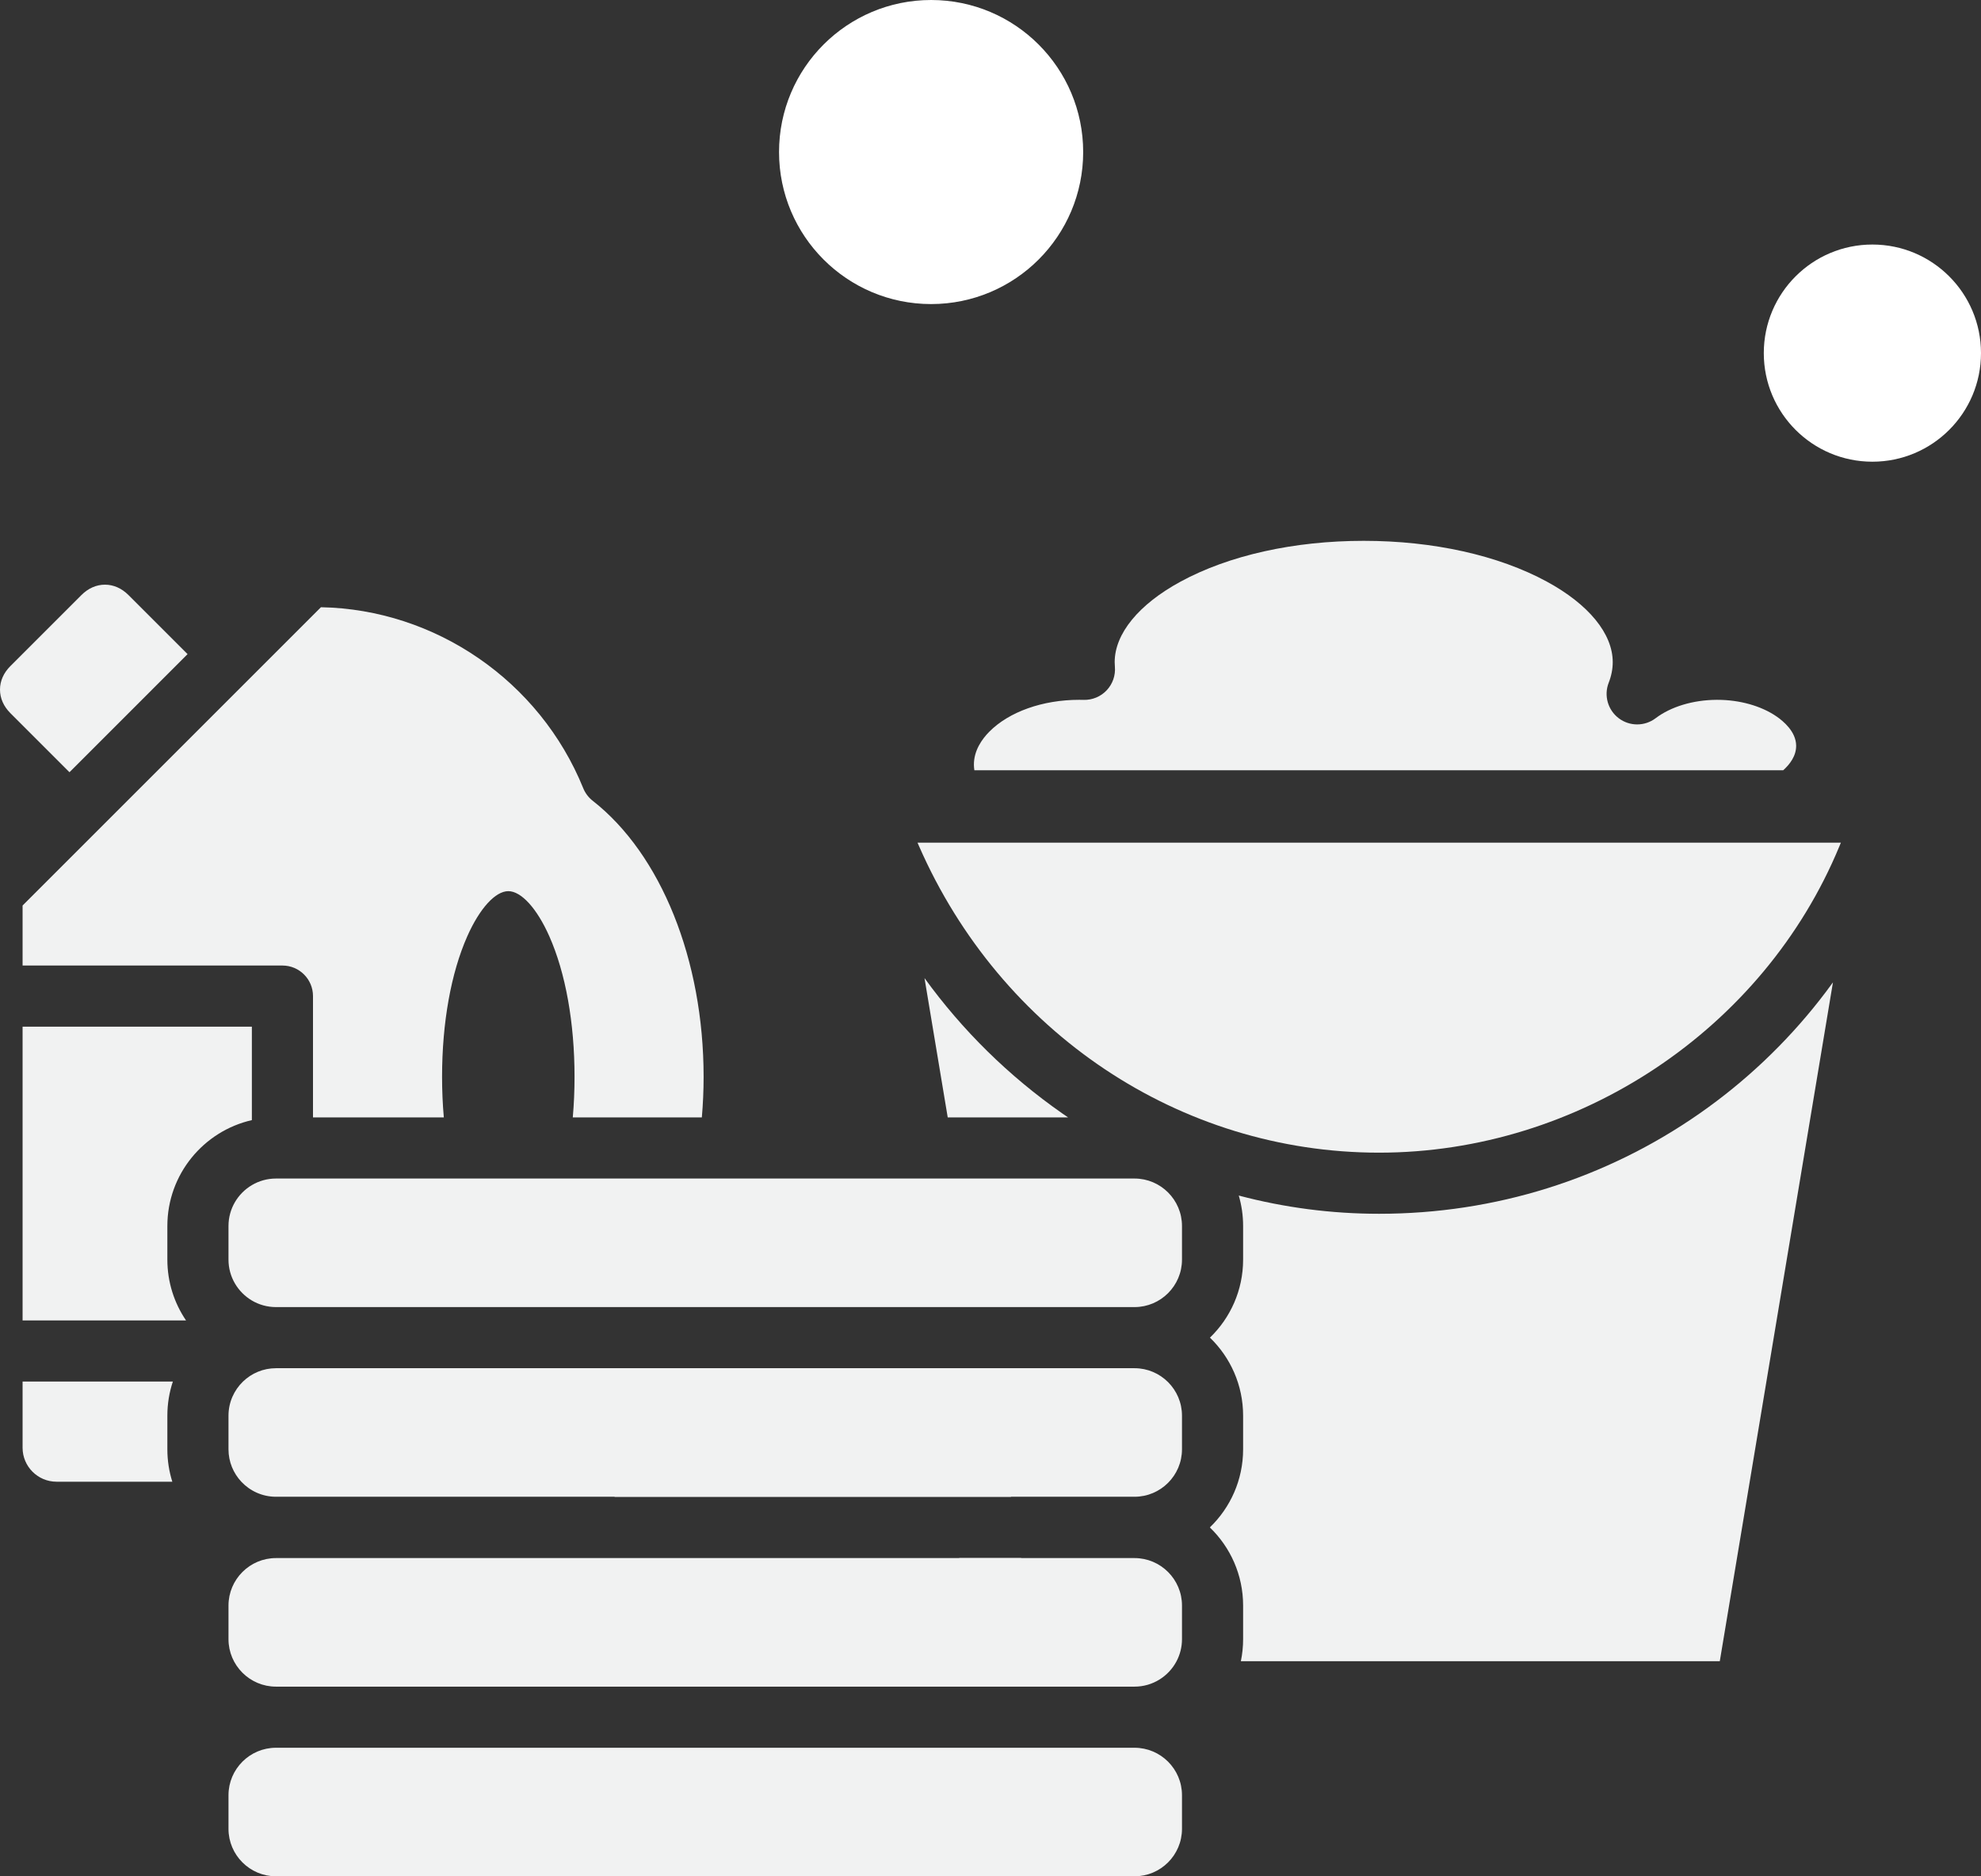
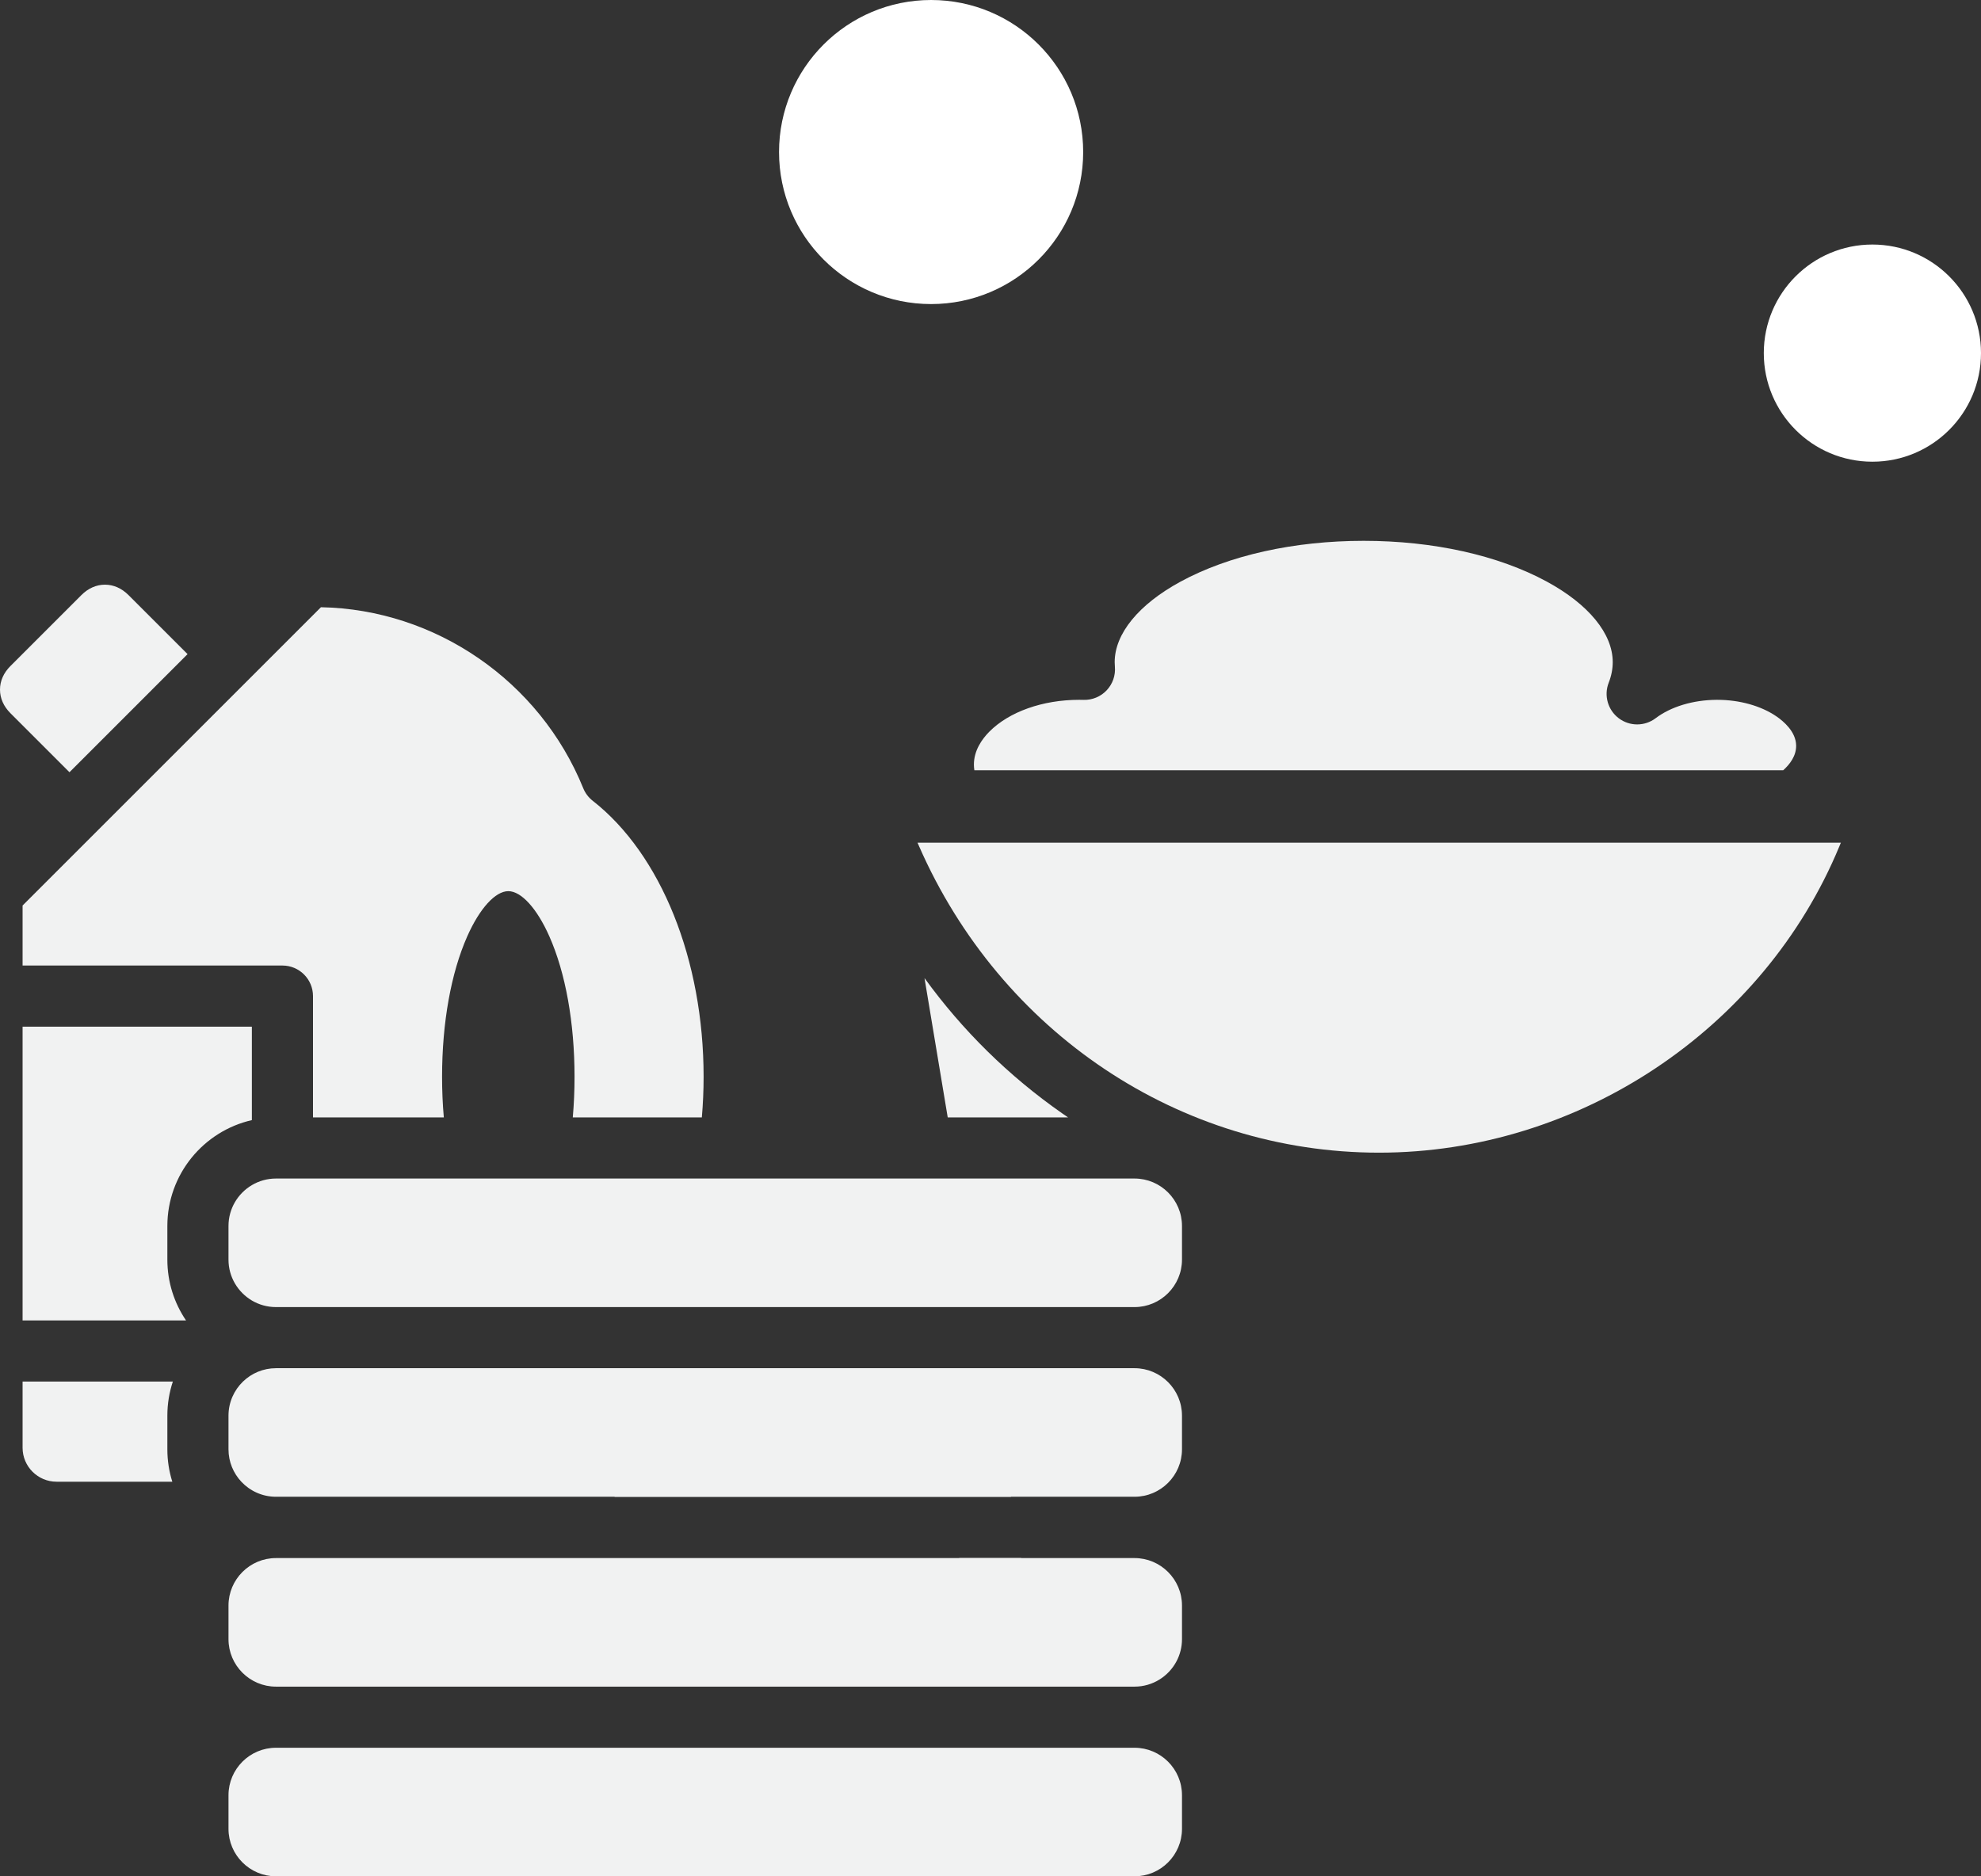
<svg xmlns="http://www.w3.org/2000/svg" id="Layer_2" viewBox="0 0 1685.06 1596.35">
  <rect x="0" y="0" width="1685.06" height="1596.35" fill="#333333" stroke="none" />
  <defs>
    <style>.cls-1{fill:#fff;}.cls-2{fill:#f1f2f2;}</style>
  </defs>
  <g id="Layer_1-2">
    <g>
      <path class="cls-2" d="M1516.79,655.36c5.55-4.97,11.21-12.25,11.03-21.17-.23-11.66-10.62-20.49-16.79-24.71-13.09-8.96-31.36-14.07-50.22-14.07-.23,0-.47,0-.7,0-19.98,.13-38.87,5.83-51.81,15.64-9.28,7.04-22.11,7.04-31.39,.02-9.29-7.03-12.77-19.37-8.53-30.21,2.27-5.81,3.43-11.7,3.43-17.52,0-24.18-20.44-49.16-56.07-68.51-41.18-22.37-96.49-34.69-155.76-34.69s-114.57,12.32-155.75,34.69c-35.63,19.35-56.07,44.33-56.07,68.51,0,1.23,.06,2.54,.18,3.9,.64,7.37-1.9,14.67-6.98,20.06-5.08,5.39-12.2,8.35-19.61,8.16-1.24-.03-2.49-.06-3.74-.06-31.08,0-59.7,10.16-76.54,27.18-6.02,6.08-13.17,15.9-13.05,28.19,.02,1.53,.15,3.05,.39,4.58h687.98Z" />
      <path class="cls-2" d="M159.55,556.53l-50.23-50.23c-5.8-5.8-12.72-8.86-20.05-8.86s-14.24,3.06-20.04,8.86l-60.38,60.38c-5.79,5.79-8.85,12.72-8.85,20.04s3.06,14.25,8.85,20.04l50.24,50.24,100.46-100.47Z" />
      <path class="cls-2" d="M19.21,770.41v51.06H240.24c14.36,0,26,11.64,26,26v103.22h111.28c-.99-11.22-1.49-22.79-1.49-34.6,0-45.86,7.61-88.3,21.44-119.49,10.5-23.69,23.87-38.41,34.9-38.41s24.4,14.72,34.9,38.41c13.83,31.19,21.44,73.63,21.44,119.49,0,11.81-.5,23.38-1.49,34.6h109.78c.99-11.39,1.5-22.95,1.5-34.6,0-99.29-36.14-189.25-94.32-234.79-3.58-2.8-6.37-6.49-8.07-10.7-37.02-91.32-125.82-152.16-223.11-153.98l-205.19,205.19-48.6,48.6Z" />
      <path class="cls-2" d="M147.04,1175.4H19.21v56.34c0,15.93,12.96,28.89,28.89,28.89h98.47c-2.74-8.71-4.21-17.98-4.21-27.58v-28.61c0-10.14,1.64-19.91,4.68-29.04Z" />
      <path class="cls-2" d="M214.24,952.99v-79.52H19.21v249.93H158.23c-10.02-14.77-15.87-32.57-15.87-51.72v-28.61c0-43.89,30.78-80.73,71.88-90.08Z" />
      <path class="cls-2" d="M908.53,950.69c-1.71-1.16-3.42-2.33-5.12-3.52-45.44-31.74-84.88-70.62-117.02-115.03l19.76,118.55h102.38Z" />
-       <path class="cls-2" d="M1445.93,947.17c-80.08,55.94-174.43,85.51-272.86,85.51-40.58,0-80.63-5.25-119.36-15.51,2.41,8.22,3.7,16.91,3.7,25.9v28.61c0,26.03-10.82,49.59-28.21,66.38,17.39,16.79,28.21,40.35,28.21,66.38v28.61c0,26.08-10.86,49.67-28.3,66.47,17.44,16.8,28.3,40.39,28.3,66.47v28.6c0,6.41-.66,12.68-1.91,18.73h407.38l96.25-577.54c-3.75,5.19-7.61,10.31-11.58,15.36-28.98,36.86-63.17,69.17-101.62,96.03Z" />
      <path class="cls-2" d="M780.45,716.92c.41,.96,.83,1.92,1.25,2.88,69.55,158.84,222.03,260.88,391.37,260.88s327.02-104.43,391.62-260.88c.4-.96,.79-1.92,1.18-2.88H780.45Z" />
      <path class="cls-2" d="M965.03,1002.69H234.75c-7.48,0-14.5,2.04-20.51,5.61-11.89,7.03-19.88,19.98-19.88,34.77v28.61c0,14.78,7.99,27.74,19.88,34.78,6.01,3.56,13.03,5.6,20.51,5.6H965.03c22.27,0,40.38-18.12,40.38-40.38v-28.61c0-22.27-18.11-40.38-40.38-40.38Z" />
      <path class="cls-2" d="M965.03,1164.06H234.75c-10.88,0-20.76,4.32-28.04,11.34-7.61,7.34-12.35,17.65-12.35,29.04v28.61c0,10.66,4.15,20.36,10.91,27.58,7.38,7.87,17.86,12.8,29.48,12.8h288.12c-.07,.06-.13,.12-.2,.17h337.3l-.03-.17h105.09c22.27,0,40.38-18.11,40.38-40.38v-28.61c0-22.27-18.11-40.38-40.38-40.38Z" />
      <path class="cls-2" d="M965.03,1325.6h-96.39l-.03-.17h-52.72l.02,.17H234.75c-22.27,0-40.39,18.12-40.39,40.39v28.6c0,22.27,18.12,40.39,40.39,40.39H965.03c15.51,0,29.01-8.79,35.77-21.66,2.94-5.6,4.61-11.97,4.61-18.73v-28.6c0-22.27-18.11-40.39-40.38-40.39Z" />
      <path class="cls-2" d="M965.03,1486.98H234.75c-22.27,0-40.39,18.11-40.39,40.38v28.6c0,22.27,18.12,40.39,40.39,40.39H965.03c22.27,0,40.38-18.12,40.38-40.39v-28.6c0-22.27-18.11-40.38-40.38-40.38Z" />
    </g>
    <circle class="cls-1" cx="1592.68" cy="300.43" r="92.38" />
    <circle class="cls-1" cx="792.01" cy="129.35" r="129.35" />
  </g>
</svg>